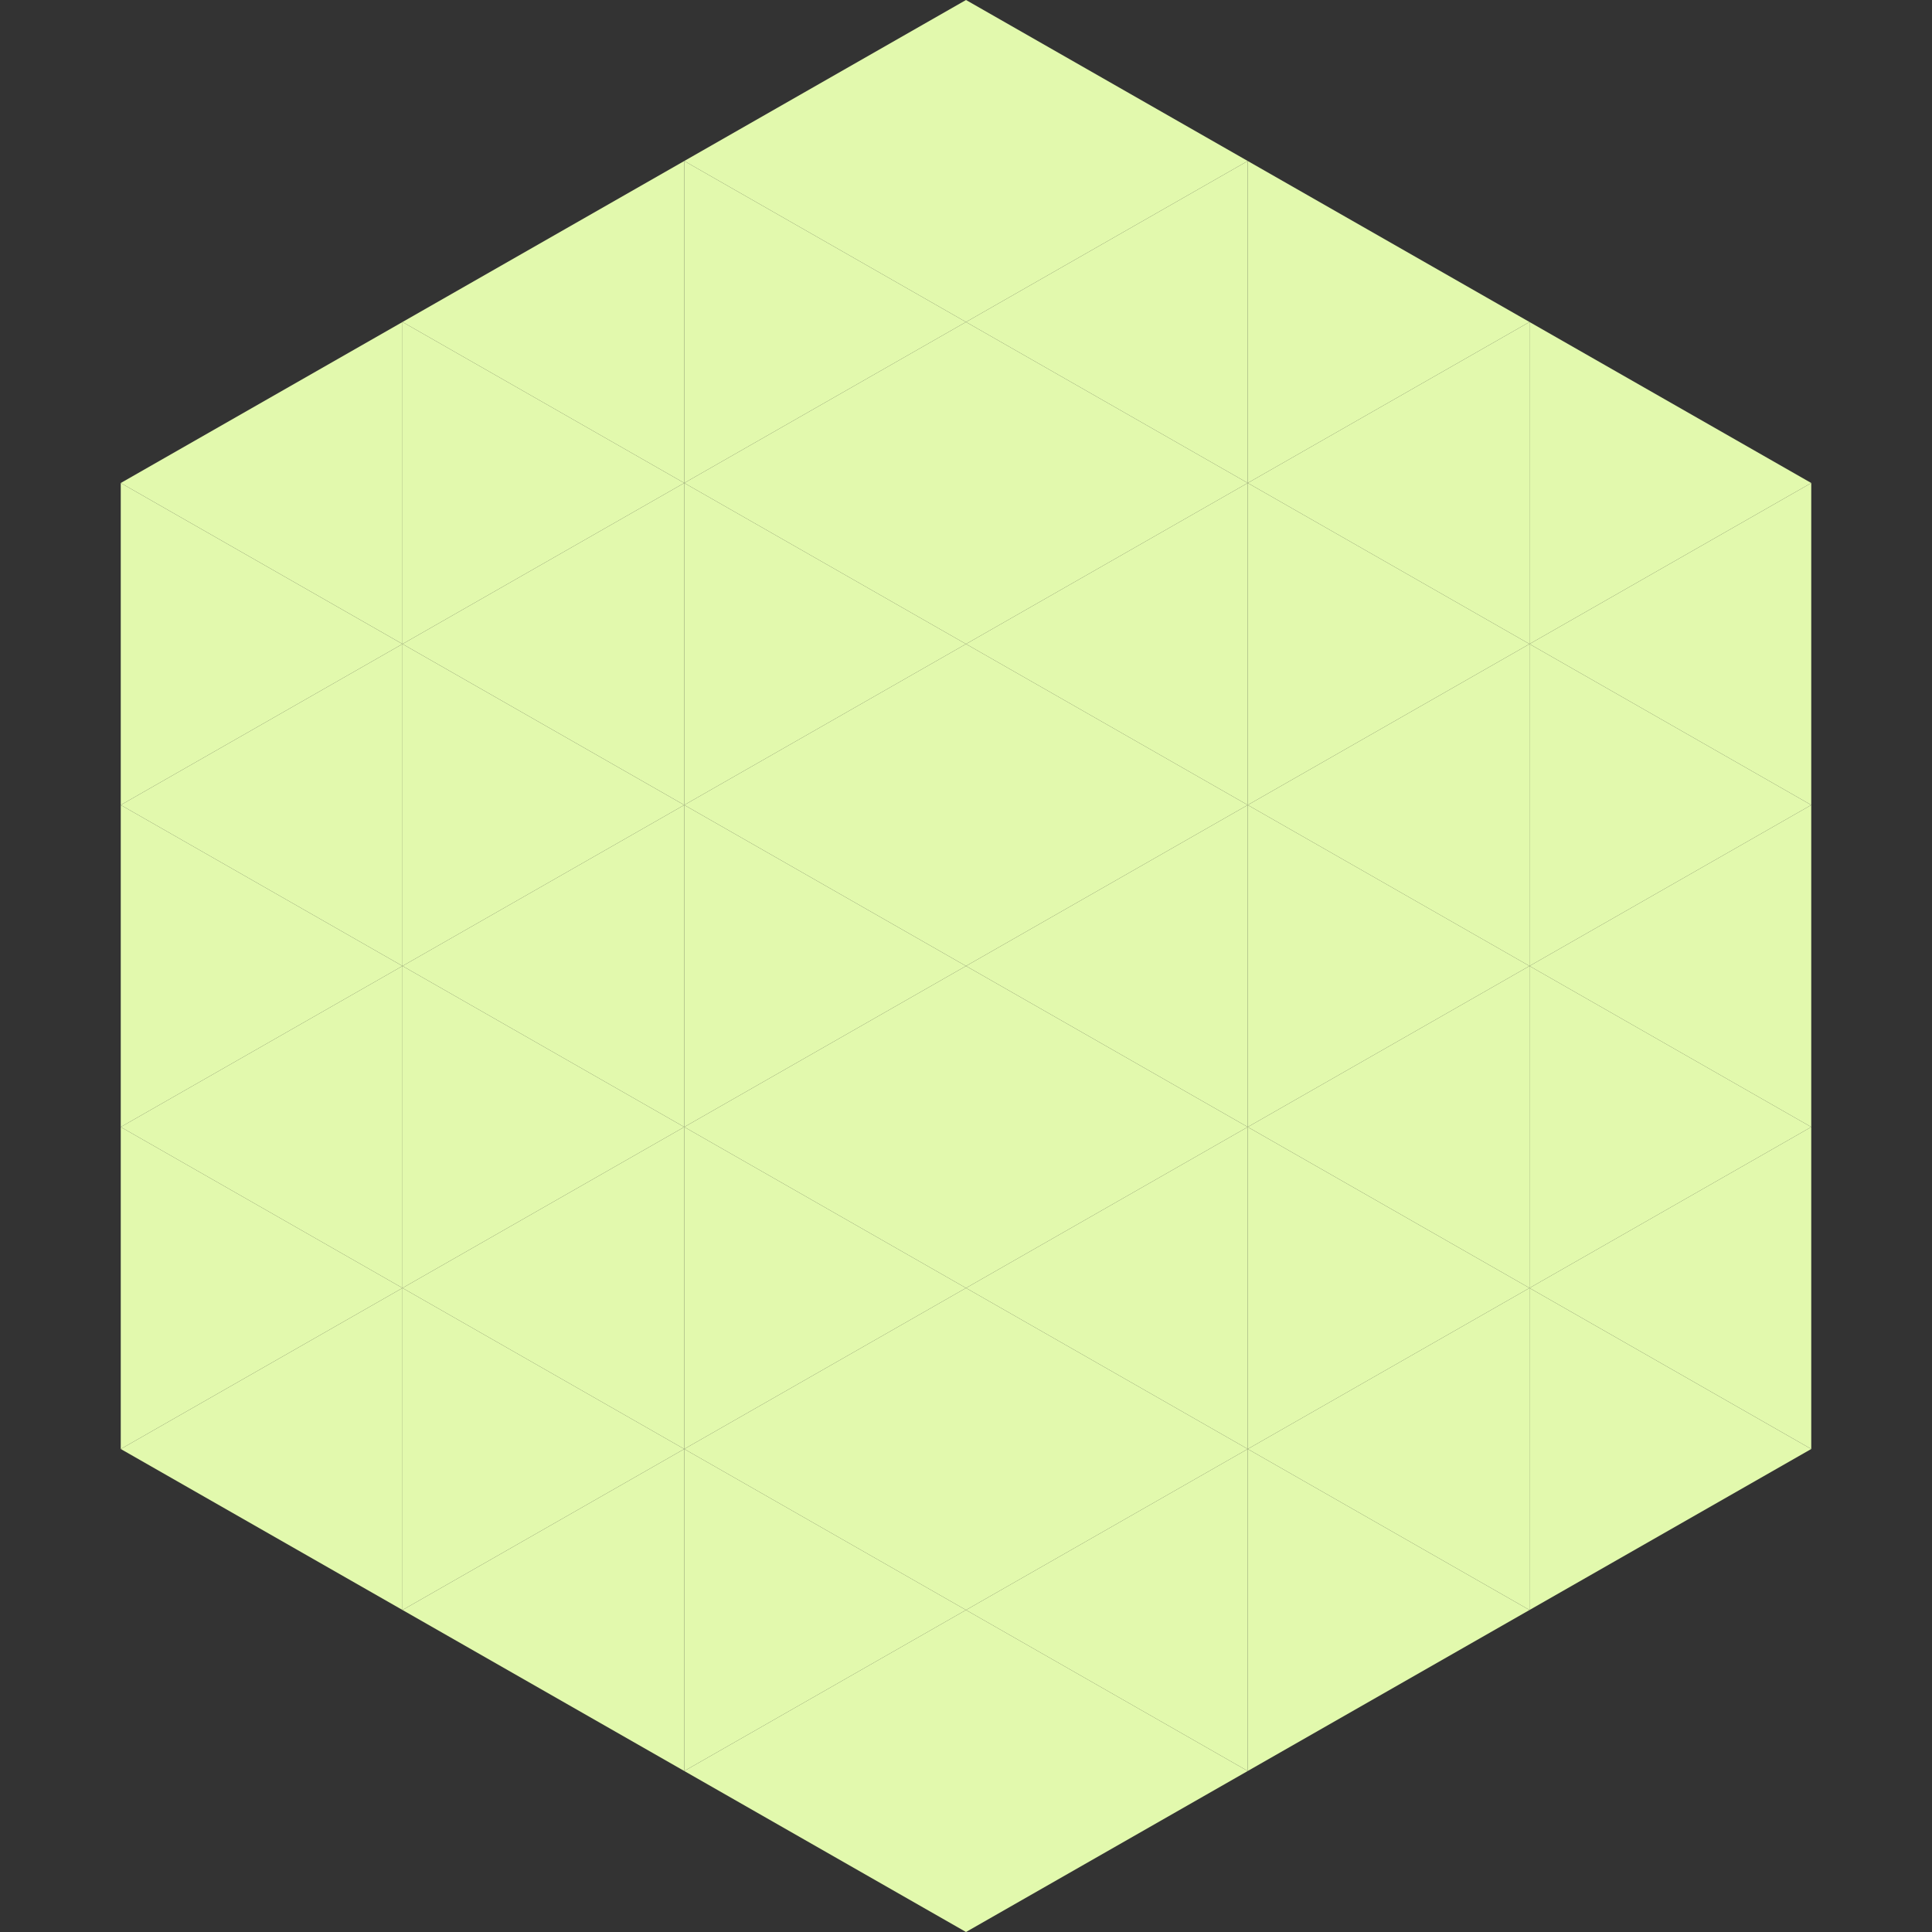
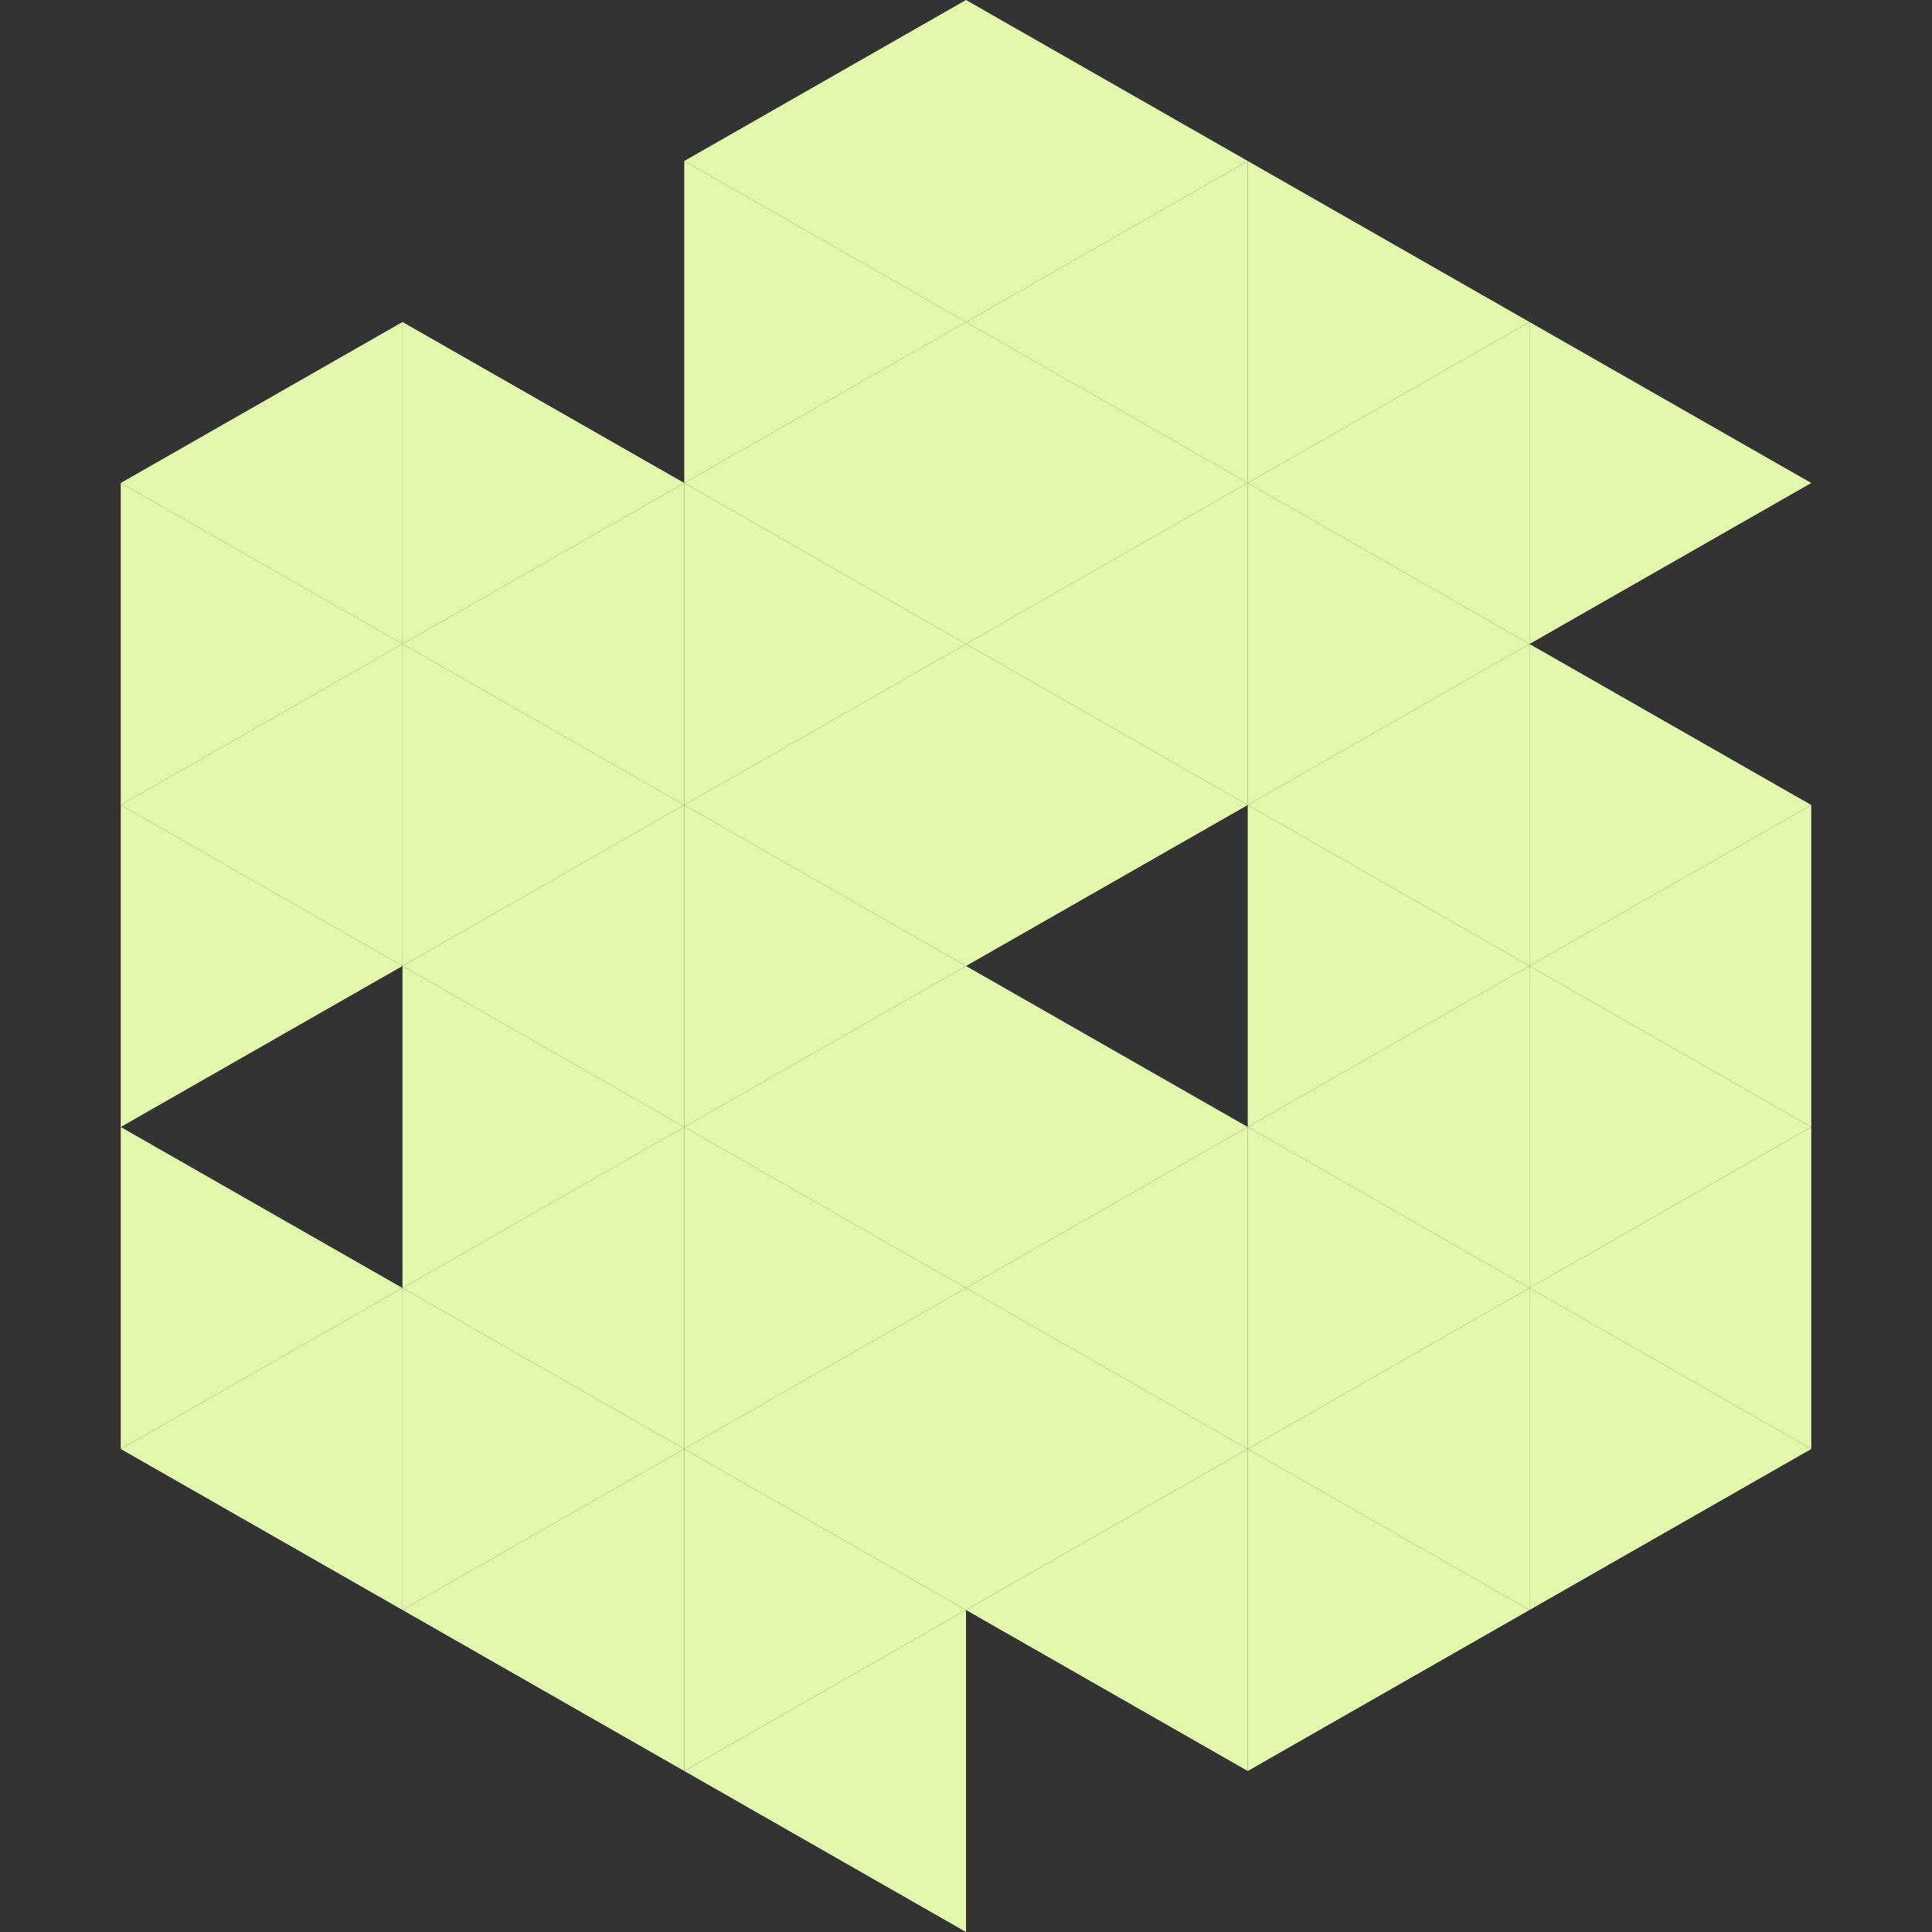
<svg xmlns="http://www.w3.org/2000/svg" width="240" height="240">
  <rect width="100%" height="100%" fill="#333333" stroke="none" />
  <polygon points="50,40 15,60 50,80" style="fill:rgb(226,249,173)" />
  <polygon points="190,40 225,60 190,80" style="fill:rgb(226,249,173)" />
  <polygon points="15,60 50,80 15,100" style="fill:rgb(226,249,173)" />
-   <polygon points="225,60 190,80 225,100" style="fill:rgb(226,249,173)" />
  <polygon points="50,80 15,100 50,120" style="fill:rgb(226,249,173)" />
  <polygon points="190,80 225,100 190,120" style="fill:rgb(226,249,173)" />
  <polygon points="15,100 50,120 15,140" style="fill:rgb(226,249,173)" />
  <polygon points="225,100 190,120 225,140" style="fill:rgb(226,249,173)" />
-   <polygon points="50,120 15,140 50,160" style="fill:rgb(226,249,173)" />
  <polygon points="190,120 225,140 190,160" style="fill:rgb(226,249,173)" />
  <polygon points="15,140 50,160 15,180" style="fill:rgb(226,249,173)" />
  <polygon points="225,140 190,160 225,180" style="fill:rgb(226,249,173)" />
  <polygon points="50,160 15,180 50,200" style="fill:rgb(226,249,173)" />
  <polygon points="190,160 225,180 190,200" style="fill:rgb(226,249,173)" />
  <polygon points="15,180 50,200 15,220" style="fill:rgb(255,255,255); fill-opacity:0" />
  <polygon points="225,180 190,200 225,220" style="fill:rgb(255,255,255); fill-opacity:0" />
  <polygon points="50,0 85,20 50,40" style="fill:rgb(255,255,255); fill-opacity:0" />
  <polygon points="190,0 155,20 190,40" style="fill:rgb(255,255,255); fill-opacity:0" />
-   <polygon points="85,20 50,40 85,60" style="fill:rgb(226,249,173)" />
  <polygon points="155,20 190,40 155,60" style="fill:rgb(226,249,173)" />
  <polygon points="50,40 85,60 50,80" style="fill:rgb(226,249,173)" />
  <polygon points="190,40 155,60 190,80" style="fill:rgb(226,249,173)" />
  <polygon points="85,60 50,80 85,100" style="fill:rgb(226,249,173)" />
  <polygon points="155,60 190,80 155,100" style="fill:rgb(226,249,173)" />
  <polygon points="50,80 85,100 50,120" style="fill:rgb(226,249,173)" />
  <polygon points="190,80 155,100 190,120" style="fill:rgb(226,249,173)" />
  <polygon points="85,100 50,120 85,140" style="fill:rgb(226,249,173)" />
  <polygon points="155,100 190,120 155,140" style="fill:rgb(226,249,173)" />
  <polygon points="50,120 85,140 50,160" style="fill:rgb(226,249,173)" />
  <polygon points="190,120 155,140 190,160" style="fill:rgb(226,249,173)" />
  <polygon points="85,140 50,160 85,180" style="fill:rgb(226,249,173)" />
  <polygon points="155,140 190,160 155,180" style="fill:rgb(226,249,173)" />
  <polygon points="50,160 85,180 50,200" style="fill:rgb(226,249,173)" />
  <polygon points="190,160 155,180 190,200" style="fill:rgb(226,249,173)" />
  <polygon points="85,180 50,200 85,220" style="fill:rgb(226,249,173)" />
  <polygon points="155,180 190,200 155,220" style="fill:rgb(226,249,173)" />
  <polygon points="120,0 85,20 120,40" style="fill:rgb(226,249,173)" />
  <polygon points="120,0 155,20 120,40" style="fill:rgb(226,249,173)" />
  <polygon points="85,20 120,40 85,60" style="fill:rgb(226,249,173)" />
  <polygon points="155,20 120,40 155,60" style="fill:rgb(226,249,173)" />
  <polygon points="120,40 85,60 120,80" style="fill:rgb(226,249,173)" />
  <polygon points="120,40 155,60 120,80" style="fill:rgb(226,249,173)" />
  <polygon points="85,60 120,80 85,100" style="fill:rgb(226,249,173)" />
  <polygon points="155,60 120,80 155,100" style="fill:rgb(226,249,173)" />
  <polygon points="120,80 85,100 120,120" style="fill:rgb(226,249,173)" />
  <polygon points="120,80 155,100 120,120" style="fill:rgb(226,249,173)" />
  <polygon points="85,100 120,120 85,140" style="fill:rgb(226,249,173)" />
-   <polygon points="155,100 120,120 155,140" style="fill:rgb(226,249,173)" />
  <polygon points="120,120 85,140 120,160" style="fill:rgb(226,249,173)" />
  <polygon points="120,120 155,140 120,160" style="fill:rgb(226,249,173)" />
  <polygon points="85,140 120,160 85,180" style="fill:rgb(226,249,173)" />
  <polygon points="155,140 120,160 155,180" style="fill:rgb(226,249,173)" />
  <polygon points="120,160 85,180 120,200" style="fill:rgb(226,249,173)" />
  <polygon points="120,160 155,180 120,200" style="fill:rgb(226,249,173)" />
  <polygon points="85,180 120,200 85,220" style="fill:rgb(226,249,173)" />
  <polygon points="155,180 120,200 155,220" style="fill:rgb(226,249,173)" />
  <polygon points="120,200 85,220 120,240" style="fill:rgb(226,249,173)" />
-   <polygon points="120,200 155,220 120,240" style="fill:rgb(226,249,173)" />
  <polygon points="85,220 120,240 85,260" style="fill:rgb(255,255,255); fill-opacity:0" />
  <polygon points="155,220 120,240 155,260" style="fill:rgb(255,255,255); fill-opacity:0" />
</svg>